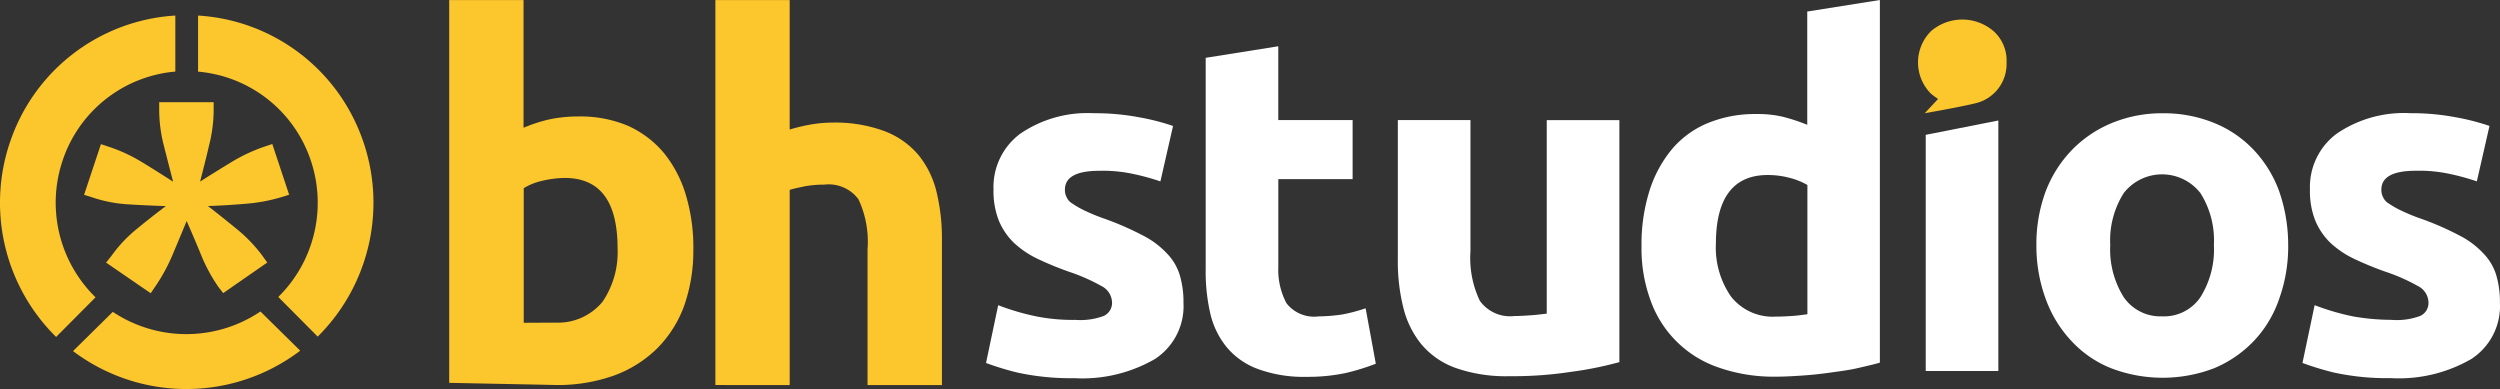
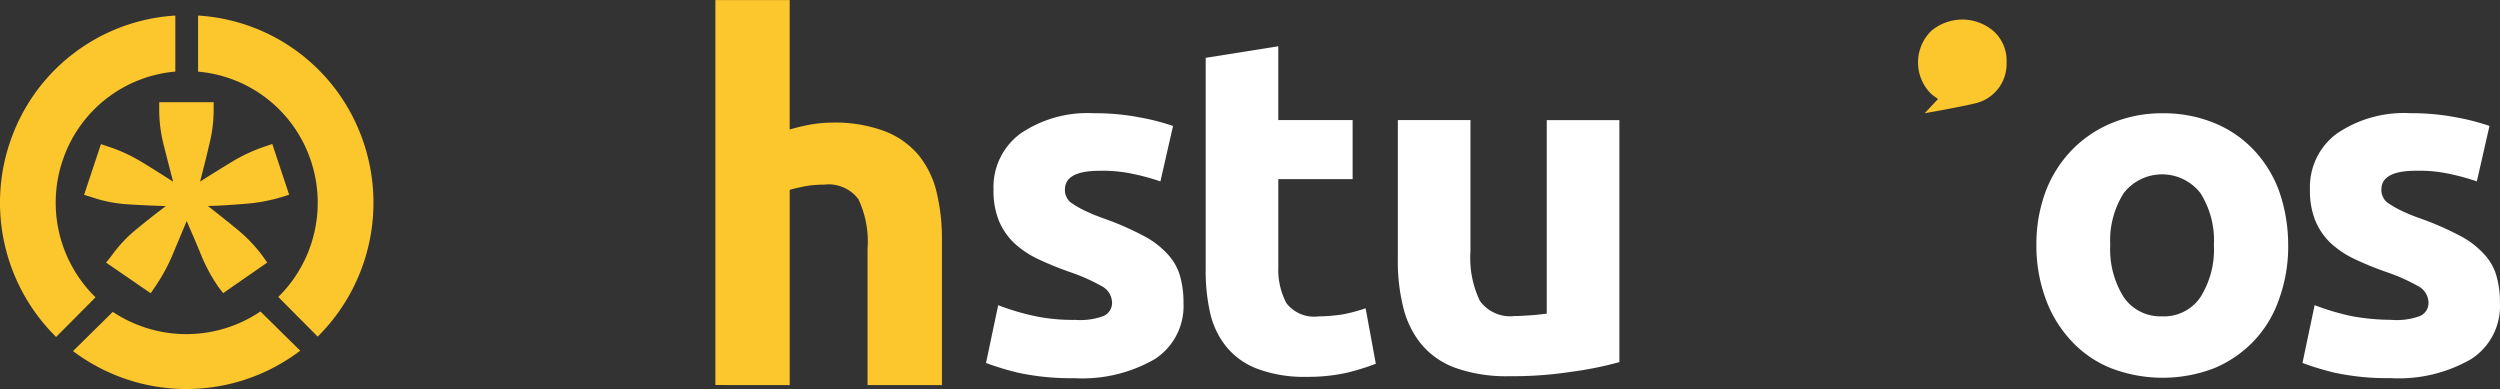
<svg xmlns="http://www.w3.org/2000/svg" id="logoBhStudios" width="257.06" height="40" viewBox="0 0 257.06 40">
  <rect x="0" y="0" width="257.06" height="40" fill="#333333" stroke="none" />
  <g id="Grupo_78" data-name="Grupo 78" transform="translate(46.189)">
    <path id="Trazado_200" data-name="Trazado 200" d="M38.507,164.216V124.632h7.64v13.312a19.081,19.081,0,0,1,1.974-.48,13.041,13.041,0,0,1,2.341-.23,14.519,14.519,0,0,1,5.451.882,8.506,8.506,0,0,1,3.5,2.477,9.507,9.507,0,0,1,1.846,3.819,20.275,20.275,0,0,1,.542,4.909v14.9H54.153v-14a10.228,10.228,0,0,0-.944-5.12,3.83,3.83,0,0,0-3.52-1.49,11.168,11.168,0,0,0-1.931.16c-.6.126-1.138.23-1.61.378v20.072Z" transform="translate(-11.137 -124.626)" fill="#fcc62d" />
    <path id="Trazado_201" data-name="Trazado 201" d="M123.9,130.294a4.059,4.059,0,0,0-1.352-3.232,4.938,4.938,0,0,0-6.4,0,4.539,4.539,0,0,0,0,6.464c.278.23.709.525.709.525l-1.374,1.469s4.058-.714,5.387-1.07a4.145,4.145,0,0,0,3.03-4.155" transform="translate(36.233 -123.874)" fill="#fcc62d" />
    <path id="Trazado_202" data-name="Trazado 202" d="M65.115,153.163a6.887,6.887,0,0,0,2.894-.41,1.471,1.471,0,0,0,.838-1.517,1.942,1.942,0,0,0-1.093-1.563A19.167,19.167,0,0,0,64.4,148.2a33.709,33.709,0,0,1-3.189-1.312,9.717,9.717,0,0,1-2.434-1.642,6.808,6.808,0,0,1-1.563-2.3,8.18,8.18,0,0,1-.544-3.2,6.816,6.816,0,0,1,2.768-5.741,12.248,12.248,0,0,1,7.552-2.093,24.13,24.13,0,0,1,4.614.41,23.491,23.491,0,0,1,3.525.9l-1.3,5.7a23.5,23.5,0,0,0-2.853-.779,14.767,14.767,0,0,0-3.438-.312c-2.349,0-3.525.656-3.525,1.928a1.531,1.531,0,0,0,.17.779,1.428,1.428,0,0,0,.587.658,9.517,9.517,0,0,0,1.216.7,19.655,19.655,0,0,0,1.974.819,30.082,30.082,0,0,1,4.064,1.765,8.791,8.791,0,0,1,2.5,1.875,5.465,5.465,0,0,1,1.3,2.214,9.677,9.677,0,0,1,.378,2.83,6.488,6.488,0,0,1-2.934,5.784,14.913,14.913,0,0,1-8.307,1.971,25.6,25.6,0,0,1-5.832-.576,29.35,29.35,0,0,1-3.23-.986l1.251-5.941a24.961,24.961,0,0,0,3.9,1.147,19.323,19.323,0,0,0,4.061.363" transform="translate(-0.701 -120.269)" fill="#fff" />
    <path id="Trazado_203" data-name="Trazado 203" d="M70.015,128.79l7.467-1.189v7.59h7.643v6.069h-7.64v9.069a7.318,7.318,0,0,0,.838,3.693,3.6,3.6,0,0,0,3.314,1.354,17.34,17.34,0,0,0,2.477-.206,17.517,17.517,0,0,0,2.349-.626l1.048,5.7a23.809,23.809,0,0,1-3.021.938,18.661,18.661,0,0,1-4.066.41,13.746,13.746,0,0,1-5.075-.819,7.559,7.559,0,0,1-3.189-2.254,8.506,8.506,0,0,1-1.68-3.486,19.275,19.275,0,0,1-.462-4.552V128.79Z" transform="translate(7.767 -122.844)" fill="#fff" />
    <path id="Trazado_204" data-name="Trazado 204" d="M105.1,157.244a36.131,36.131,0,0,1-4.909.986,39.431,39.431,0,0,1-6.336.45,15.57,15.57,0,0,1-5.579-.859,8.2,8.2,0,0,1-3.523-2.461,9.585,9.585,0,0,1-1.845-3.816,19.408,19.408,0,0,1-.544-4.84v-14.36h7.467v13.5a10.217,10.217,0,0,0,.966,5.088,3.838,3.838,0,0,0,3.565,1.563c.544,0,1.091-.04,1.72-.08s1.131-.123,1.594-.163v-19.9h7.467v24.9Z" transform="translate(15.178 -119.999)" fill="#fff" />
-     <path id="Trazado_205" data-name="Trazado 205" d="M122.581,161.9c-.672.206-1.426.368-2.307.574s-1.76.314-2.726.451-1.93.246-2.9.312-1.93.122-2.851.122a17.134,17.134,0,0,1-5.832-.938,11.253,11.253,0,0,1-7-6.88,15.416,15.416,0,0,1-.938-5.578,18.334,18.334,0,0,1,.8-5.661A12.577,12.577,0,0,1,101.13,140a9.633,9.633,0,0,1,3.693-2.707,12.709,12.709,0,0,1,5-.939,11.267,11.267,0,0,1,2.768.288,19.519,19.519,0,0,1,2.477.819V125.815l7.467-1.187V161.9Zm-16.907-12.224a8.812,8.812,0,0,0,1.563,5.456,5.457,5.457,0,0,0,4.616,2.051c.672,0,1.3-.04,1.845-.08s1.048-.123,1.386-.163v-13.29a7.11,7.11,0,0,0-1.845-.738,8.59,8.59,0,0,0-2.264-.288c-3.493.01-5.3,2.346-5.3,7.064Z" transform="translate(24.572 -124.628)" fill="#fff" />
-     <path id="Trazado_206" data-name="Trazado 206" d="M122.756,158.127h-7.467V133.846l7.467-1.475Z" transform="translate(36.533 -119.982)" fill="#fff" />
    <path id="Trazado_207" data-name="Trazado 207" d="M147.717,145.444a15.935,15.935,0,0,1-.939,5.579,11.829,11.829,0,0,1-2.6,4.306,12.115,12.115,0,0,1-4.064,2.789,14.8,14.8,0,0,1-10.614,0,11.169,11.169,0,0,1-4.064-2.789,12.521,12.521,0,0,1-2.643-4.306,15.767,15.767,0,0,1-.966-5.579,15.529,15.529,0,0,1,.966-5.538,12.532,12.532,0,0,1,2.726-4.266,12.209,12.209,0,0,1,4.112-2.749,13.484,13.484,0,0,1,5.2-.984,13.687,13.687,0,0,1,5.243.984,11.61,11.61,0,0,1,4.066,2.749,12.33,12.33,0,0,1,2.642,4.266,16.728,16.728,0,0,1,.933,5.538m-7.637,0a9.09,9.09,0,0,0-1.386-5.331,5,5,0,0,0-7.886,0,9.09,9.09,0,0,0-1.386,5.331,9.239,9.239,0,0,0,1.386,5.373,4.568,4.568,0,0,0,3.944,1.97,4.517,4.517,0,0,0,3.942-1.97,9.227,9.227,0,0,0,1.386-5.373" transform="translate(41.375 -120.26)" fill="#fff" />
    <path id="Trazado_208" data-name="Trazado 208" d="M148.638,153.163a6.891,6.891,0,0,0,2.9-.41,1.471,1.471,0,0,0,.838-1.517,1.942,1.942,0,0,0-1.093-1.563,19.166,19.166,0,0,0-3.355-1.477,33.71,33.71,0,0,1-3.189-1.312,9.718,9.718,0,0,1-2.434-1.642,6.807,6.807,0,0,1-1.563-2.3,8.151,8.151,0,0,1-.544-3.2,6.816,6.816,0,0,1,2.768-5.741,12.248,12.248,0,0,1,7.552-2.093,24.13,24.13,0,0,1,4.614.41,23.489,23.489,0,0,1,3.525.9l-1.3,5.7a23.5,23.5,0,0,0-2.853-.779,14.774,14.774,0,0,0-3.438-.312c-2.349,0-3.525.656-3.525,1.928a1.531,1.531,0,0,0,.17.779,1.429,1.429,0,0,0,.587.658,9.518,9.518,0,0,0,1.216.7,19.789,19.789,0,0,0,1.973.819,30.014,30.014,0,0,1,4.066,1.765,8.79,8.79,0,0,1,2.5,1.875,5.464,5.464,0,0,1,1.3,2.214,9.679,9.679,0,0,1,.378,2.83,6.486,6.486,0,0,1-2.936,5.784,14.908,14.908,0,0,1-8.306,1.971,25.6,25.6,0,0,1-5.832-.576,29.243,29.243,0,0,1-3.23-.986l1.251-5.941a24.91,24.91,0,0,0,3.9,1.147,23.336,23.336,0,0,0,4.059.363" transform="translate(51.133 -120.269)" fill="#fff" />
-     <path id="Trazado_209" data-name="Trazado 209" d="M45.737,144.68a12.546,12.546,0,0,0-2.256-4.32,10.4,10.4,0,0,0-3.7-2.8,12.623,12.623,0,0,0-5.088-.96,14.5,14.5,0,0,0-2.992.3,15.6,15.6,0,0,0-2.656.864V124.632H21.4v39.36l9.616.192,1.424.032a17.222,17.222,0,0,0,5.952-.992,12.354,12.354,0,0,0,4.416-2.8,12.063,12.063,0,0,0,2.752-4.352,17.1,17.1,0,0,0,.944-5.744,18.8,18.8,0,0,0-.768-5.648M37.129,155.7a5.925,5.925,0,0,1-4.736,2.1l-3.328.016v-13.84a6.131,6.131,0,0,1,1.872-.752,10.511,10.511,0,0,1,2.336-.3c3.632,0,5.44,2.4,5.44,7.232a9.044,9.044,0,0,1-1.584,5.552" transform="translate(-21.401 -124.626)" fill="#fcc62d" />
  </g>
  <g id="Grupo_80" data-name="Grupo 80" transform="translate(0 1.6)">
    <path id="Trazado_53" data-name="Trazado 53" d="M15.78,5.766a13.442,13.442,0,0,1,11.515,8.913,13.6,13.6,0,0,1-3.267,14.256l4.053,4.077a19.386,19.386,0,0,0,4.512-20.54A19.151,19.151,0,0,0,15.78,0Z" transform="translate(4.585)" fill="#fcc62d" />
    <path id="Trazado_54" data-name="Trazado 54" d="M25.09,23.39a13.632,13.632,0,0,1-15.179.038L5.82,27.46a19.352,19.352,0,0,0,23.359-.039Z" transform="translate(1.689 7.038)" fill="#fcc62d" />
    <path id="Trazado_55" data-name="Trazado 55" d="M5.773,33.047,9.826,28.97A13.6,13.6,0,0,1,6.512,14.7a13.442,13.442,0,0,1,11.519-8.94V0A19.152,19.152,0,0,0,1.214,12.5,19.386,19.386,0,0,0,5.773,33.047Z" transform="translate(-0.003)" fill="#fcc62d" />
    <g id="Grupo_12" data-name="Grupo 12" transform="translate(8.646 8.909)">
      <path id="Trazado_56" data-name="Trazado 56" d="M18.63,14.914c.981-.636,2.066-1.3,3.227-2.01a17.257,17.257,0,0,1,3.434-1.6l.762-.254,1.732,5.213-.813.254a17.651,17.651,0,0,1-3.692.679c-1.368.114-2.659.194-3.848.229.955.738,1.936,1.526,2.982,2.378a15.362,15.362,0,0,1,2.62,2.734l.5.7L21,26.381l-.5-.649a17.17,17.17,0,0,1-1.781-3.307c-.5-1.233-1.006-2.391-1.471-3.459-.439,1.066-.929,2.23-1.443,3.459A18.757,18.757,0,0,1,14,25.732l-.452.661-4.585-3.15.555-.7a14.162,14.162,0,0,1,2.569-2.734c1.032-.852,2.04-1.64,3.02-2.378-1.187-.038-2.465-.089-3.848-.178a14.04,14.04,0,0,1-3.743-.725L6.7,16.274l1.732-5.211.762.254a16.192,16.192,0,0,1,3.463,1.6c1.149.7,2.22,1.374,3.2,2.01-.31-1.17-.62-2.391-.942-3.662a14.9,14.9,0,0,1-.491-3.662V6.75h5.6V7.6a14.9,14.9,0,0,1-.491,3.662C19.246,12.536,18.918,13.757,18.63,14.914Z" transform="translate(-6.7 -6.75)" fill="#fcc62d" />
    </g>
  </g>
</svg>